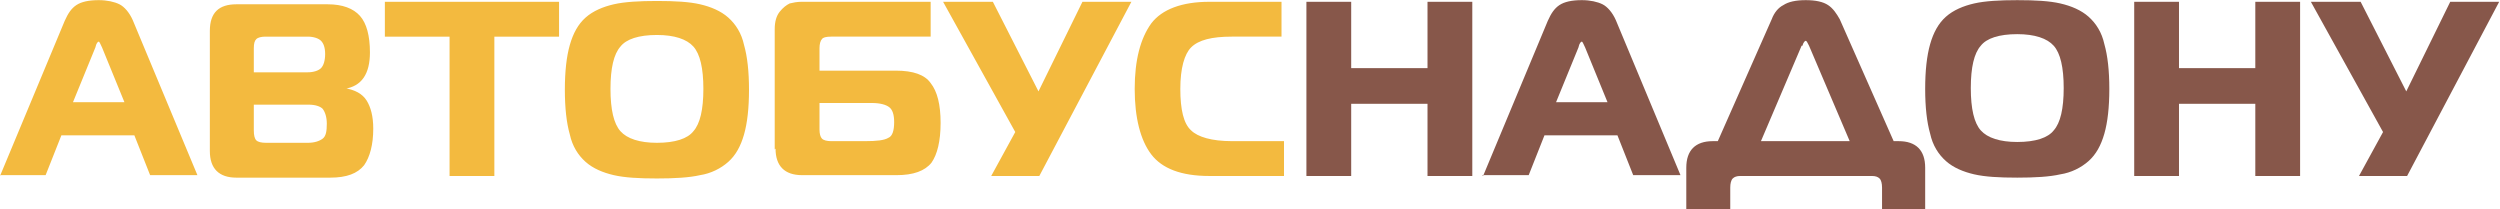
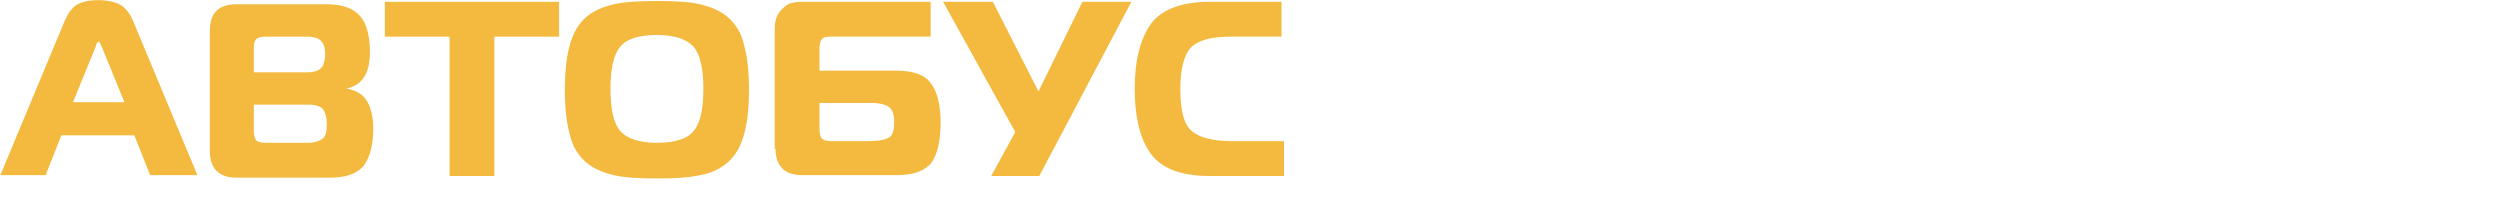
<svg xmlns="http://www.w3.org/2000/svg" xml:space="preserve" width="250.722mm" height="20.991mm" version="1.1" style="shape-rendering:geometricPrecision; text-rendering:geometricPrecision; image-rendering:optimizeQuality; fill-rule:evenodd; clip-rule:evenodd" viewBox="0 0 3014 252">
  <defs>
    <style type="text/css">
   
    .fil1 {fill:#87574A;fill-rule:nonzero}
    .fil0 {fill:#F3BA3F;fill-rule:nonzero}
   
  </style>
  </defs>
  <g id="Слой_x0020_1">
    <g id="_977858176">
      <path class="fil0" d="M0 212l78 -187c4,-9 8,-15 14,-19 6,-4 15,-6 27,-6 10,0 19,2 25,5 6,3 12,10 16,19l78 187 -57 0 -19 -48 -88 0 -19 48 -56 0zm115 -155l-27 66 62 0 -27 -66c-2,-4 -3,-7 -4,-7 -1,0 -3,2 -4,7zm191 69l0 31c0,6 1,10 3,12 2,2 6,3 12,3l50 0c8,0 14,-2 18,-5 4,-3 5,-9 5,-18 0,-8 -2,-14 -5,-18 -3,-3 -9,-5 -17,-5l-66 0zm0 -69l0 30 65 0c7,0 13,-2 16,-5 3,-3 5,-9 5,-17 0,-8 -2,-13 -5,-16 -3,-3 -9,-5 -16,-5l-51 0c-5,0 -9,1 -11,3 -2,2 -3,5 -3,11zm109 49c13,2 22,7 27,15 5,8 8,19 8,34 0,19 -4,34 -11,44 -8,10 -21,15 -41,15l-113 0c-21,0 -32,-11 -32,-32l0 -145c0,-22 11,-32 32,-32l110 0c18,0 31,5 39,14 8,9 12,24 12,44 0,26 -10,41 -31,44l0 1zm181 106l-54 0 0 -168 -78 0 0 -42 210 0 0 42 -78 0 0 168zm144 -207c13,-3 31,-4 52,-4 22,0 39,1 52,4 13,3 25,8 34,16 9,8 16,19 19,33 4,14 6,32 6,54 0,22 -2,40 -6,54 -4,14 -10,25 -19,33 -9,8 -21,14 -34,16 -13,3 -31,4 -52,4 -22,0 -39,-1 -52,-4 -13,-3 -25,-8 -34,-16 -9,-8 -16,-19 -19,-33 -4,-14 -6,-32 -6,-54 0,-22 2,-40 6,-54 4,-14 10,-25 19,-33 9,-8 21,-13 34,-16zm8 51c-8,9 -12,26 -12,51 0,25 4,42 12,51 8,9 23,14 44,14 22,0 37,-5 44,-14 8,-9 12,-26 12,-51 0,-25 -4,-42 -12,-51 -8,-9 -23,-14 -44,-14 -22,0 -37,5 -44,14zm186 124l0 -145c0,-9 2,-16 6,-21 4,-5 8,-8 12,-10 4,-1 9,-2 14,-2l156 0 0 42 -120 0c-6,0 -10,1 -11,3 -2,2 -3,6 -3,11l0 27 92 0c21,0 35,5 42,15 8,10 12,26 12,48 0,22 -4,38 -11,48 -8,10 -22,15 -42,15l-114 0c-21,0 -32,-11 -32,-32zm117 -56l-63 0 0 32c0,5 1,9 3,11 2,2 6,3 11,3l41 0c14,0 23,-1 28,-4 5,-2 7,-9 7,-19 0,-9 -2,-15 -6,-18 -4,-3 -11,-5 -21,-5zm202 88l-58 0 29 -53 -87 -157 60 0 55 108 53 -108 59 0 -111 210zm295 0l-90 0c-34,0 -57,-9 -70,-26 -13,-17 -20,-44 -20,-79 0,-35 7,-61 20,-79 13,-17 37,-26 70,-26l87 0 0 42 -60 0c-24,0 -40,4 -49,13 -8,8 -13,25 -13,50 0,25 4,42 13,50 8,8 25,13 49,13l63 0 0 42z" />
-       <path class="fil1" d="M1775 2l0 210 -54 0 0 -87 -92 0 0 87 -54 0 0 -210 54 0 0 80 92 0 0 -80 54 0zm13 210l78 -187c4,-9 8,-15 14,-19 6,-4 15,-6 27,-6 10,0 19,2 25,5 6,3 12,10 16,19l78 187 -57 0 -19 -48 -88 0 -19 48 -56 0zm115 -155l-27 66 62 0 -27 -66c-2,-4 -3,-7 -4,-7 -1,0 -3,2 -4,7zm182 195l-52 0 0 -50c0,-21 11,-32 32,-32l6 0 65 -147c3,-8 8,-14 14,-17 6,-4 15,-6 27,-6 12,0 21,2 27,6 6,4 10,10 14,17l65 147 6 0c21,0 32,11 32,32l0 50 -52 0 0 -26c0,-5 -1,-9 -3,-11 -2,-2 -5,-3 -9,-3l-159 0c-4,0 -7,1 -9,3 -2,2 -3,6 -3,11l0 26zm87 -197l-49 115 107 0 -49 -115c-2,-4 -3,-6 -4,-6 -1,0 -3,2 -4,6zm208 -51c13,-3 31,-4 52,-4 22,0 39,1 52,4 13,3 25,8 34,16 9,8 16,19 19,33 4,14 6,32 6,54 0,22 -2,40 -6,54 -4,14 -10,25 -19,33 -9,8 -21,14 -34,16 -13,3 -31,4 -52,4 -22,0 -39,-1 -52,-4 -13,-3 -25,-8 -34,-16 -9,-8 -16,-19 -19,-33 -4,-14 -6,-32 -6,-54 0,-22 2,-40 6,-54 4,-14 10,-25 19,-33 9,-8 21,-13 34,-16zm8 51c-8,9 -12,26 -12,51 0,25 4,42 12,51 8,9 23,14 44,14 22,0 37,-5 44,-14 8,-9 12,-26 12,-51 0,-25 -4,-42 -12,-51 -8,-9 -23,-14 -44,-14 -22,0 -37,5 -44,14zm385 -53l0 210 -54 0 0 -87 -92 0 0 87 -54 0 0 -210 54 0 0 80 92 0 0 -80 54 0zm129 210l-58 0 29 -53 -87 -157 60 0 55 108 53 -108 59 0 -111 210z" />
    </g>
  </g>
</svg>